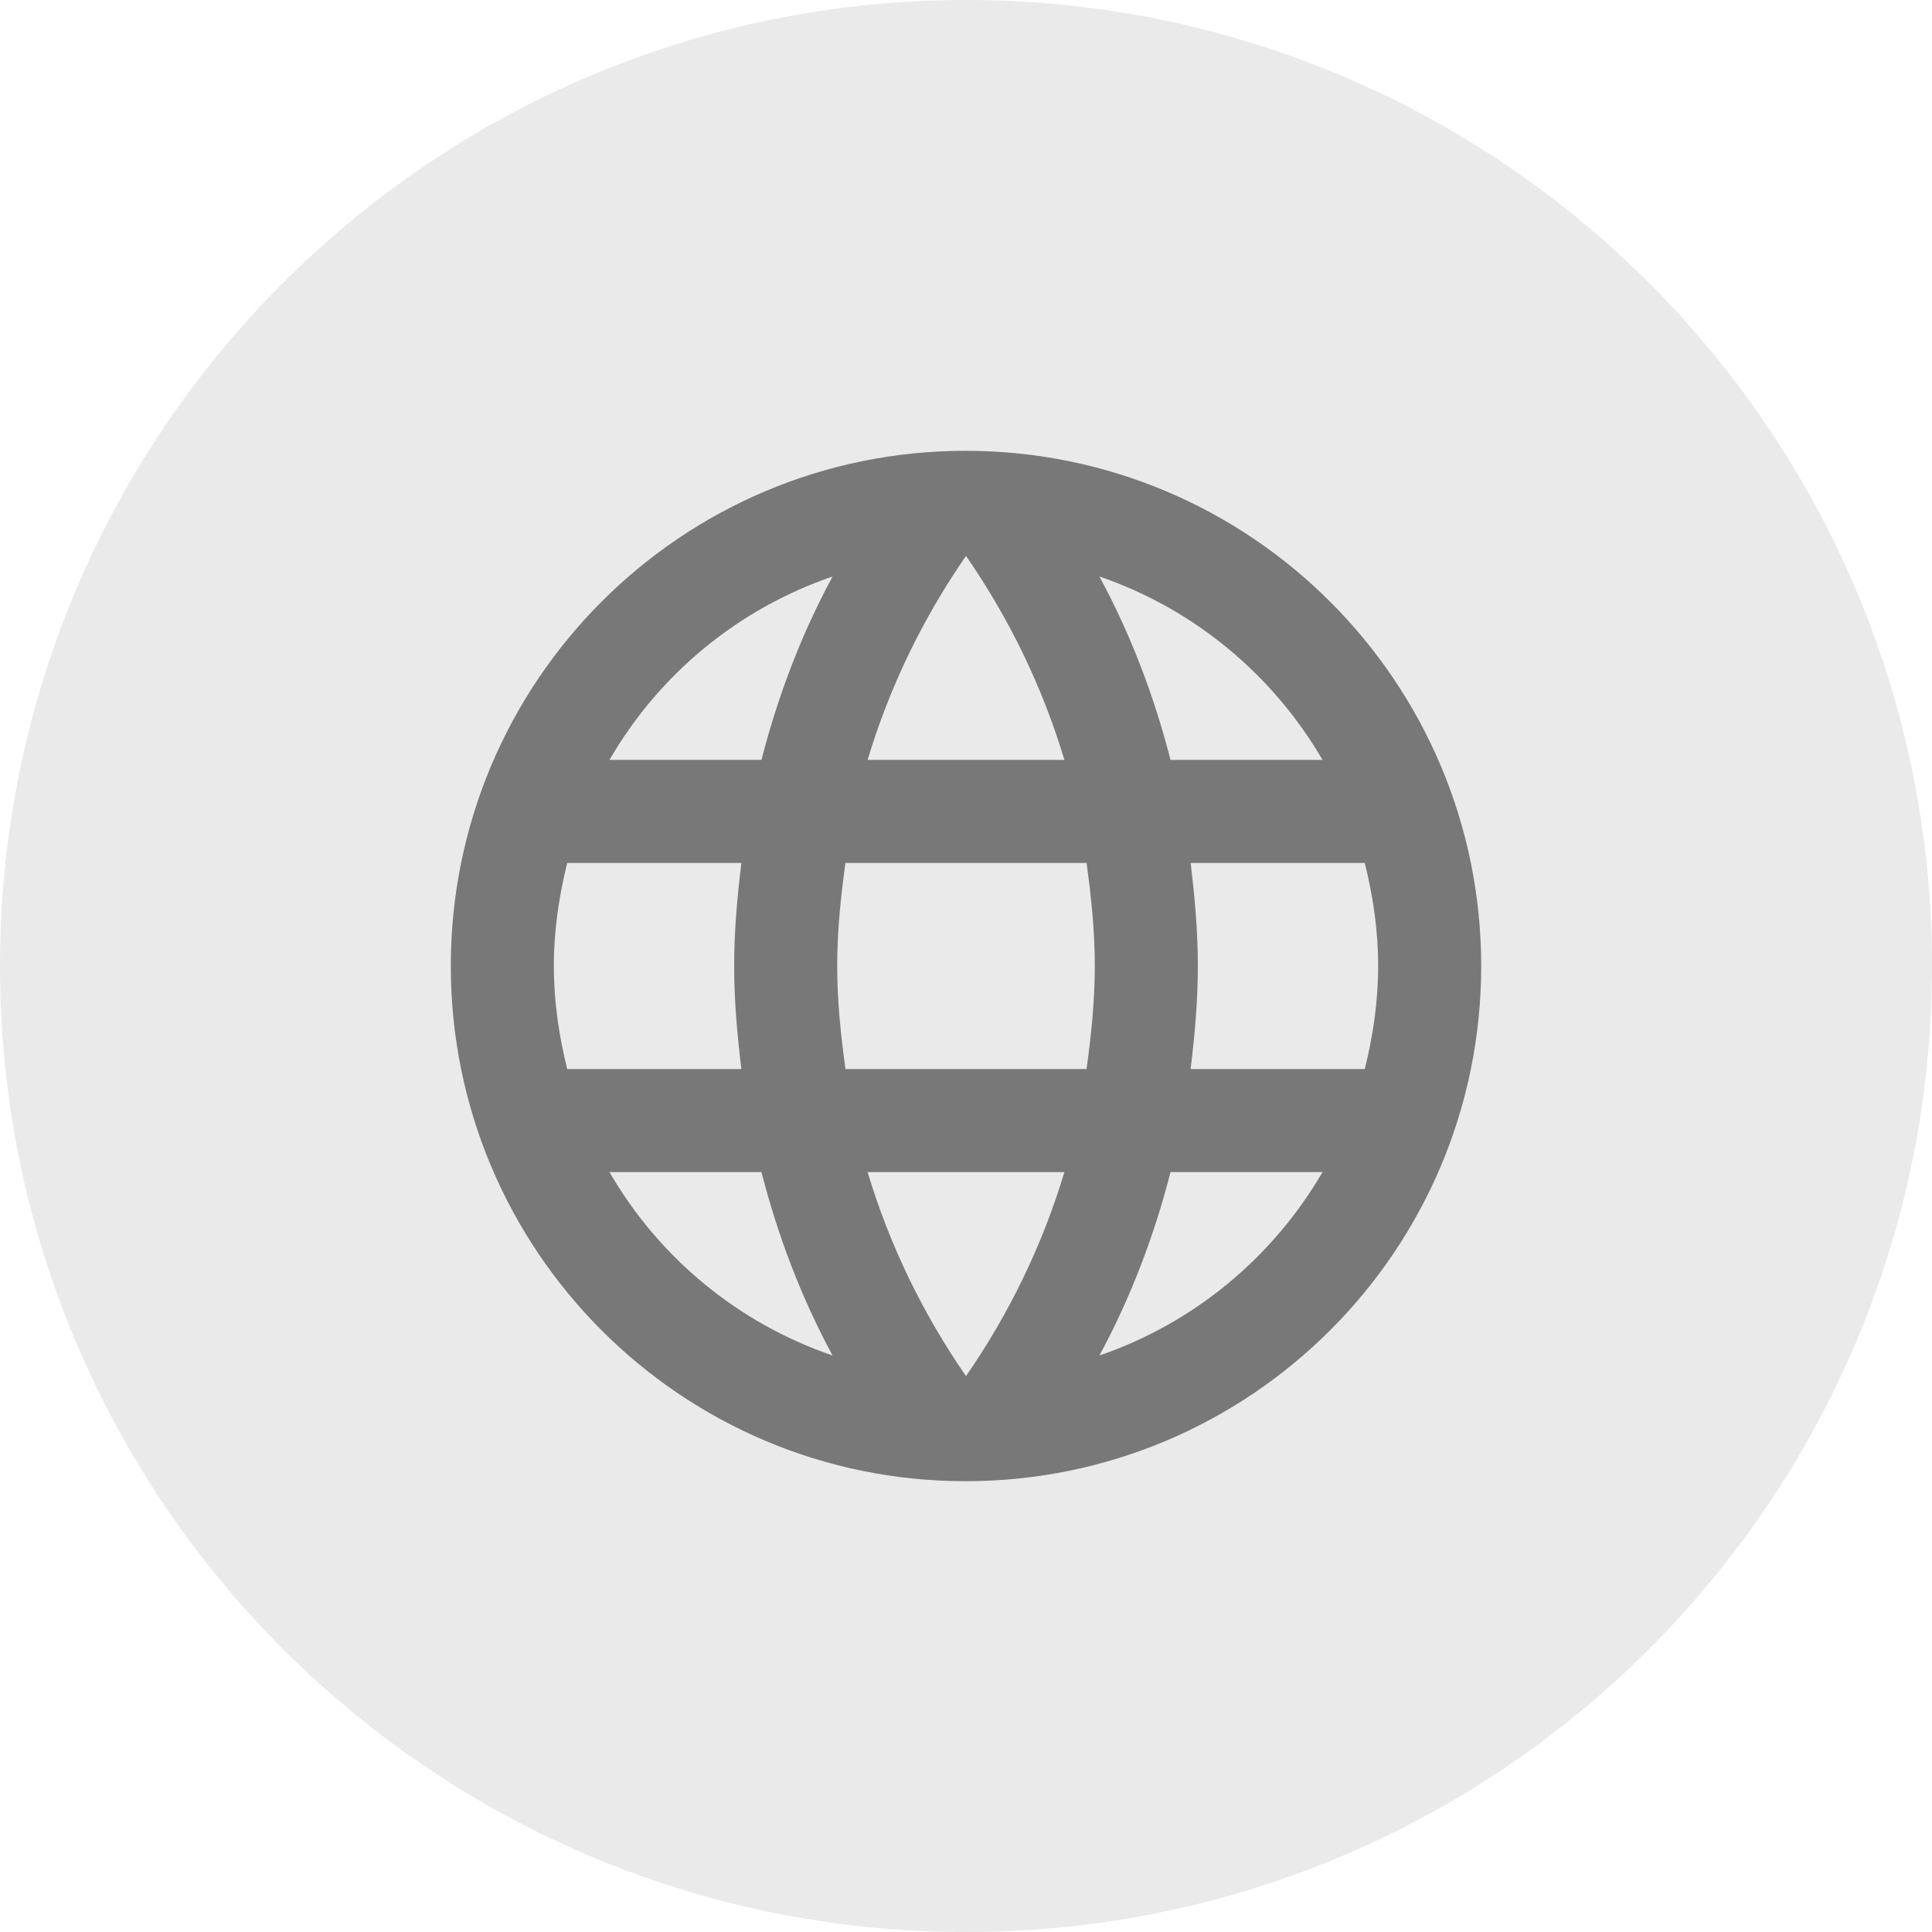
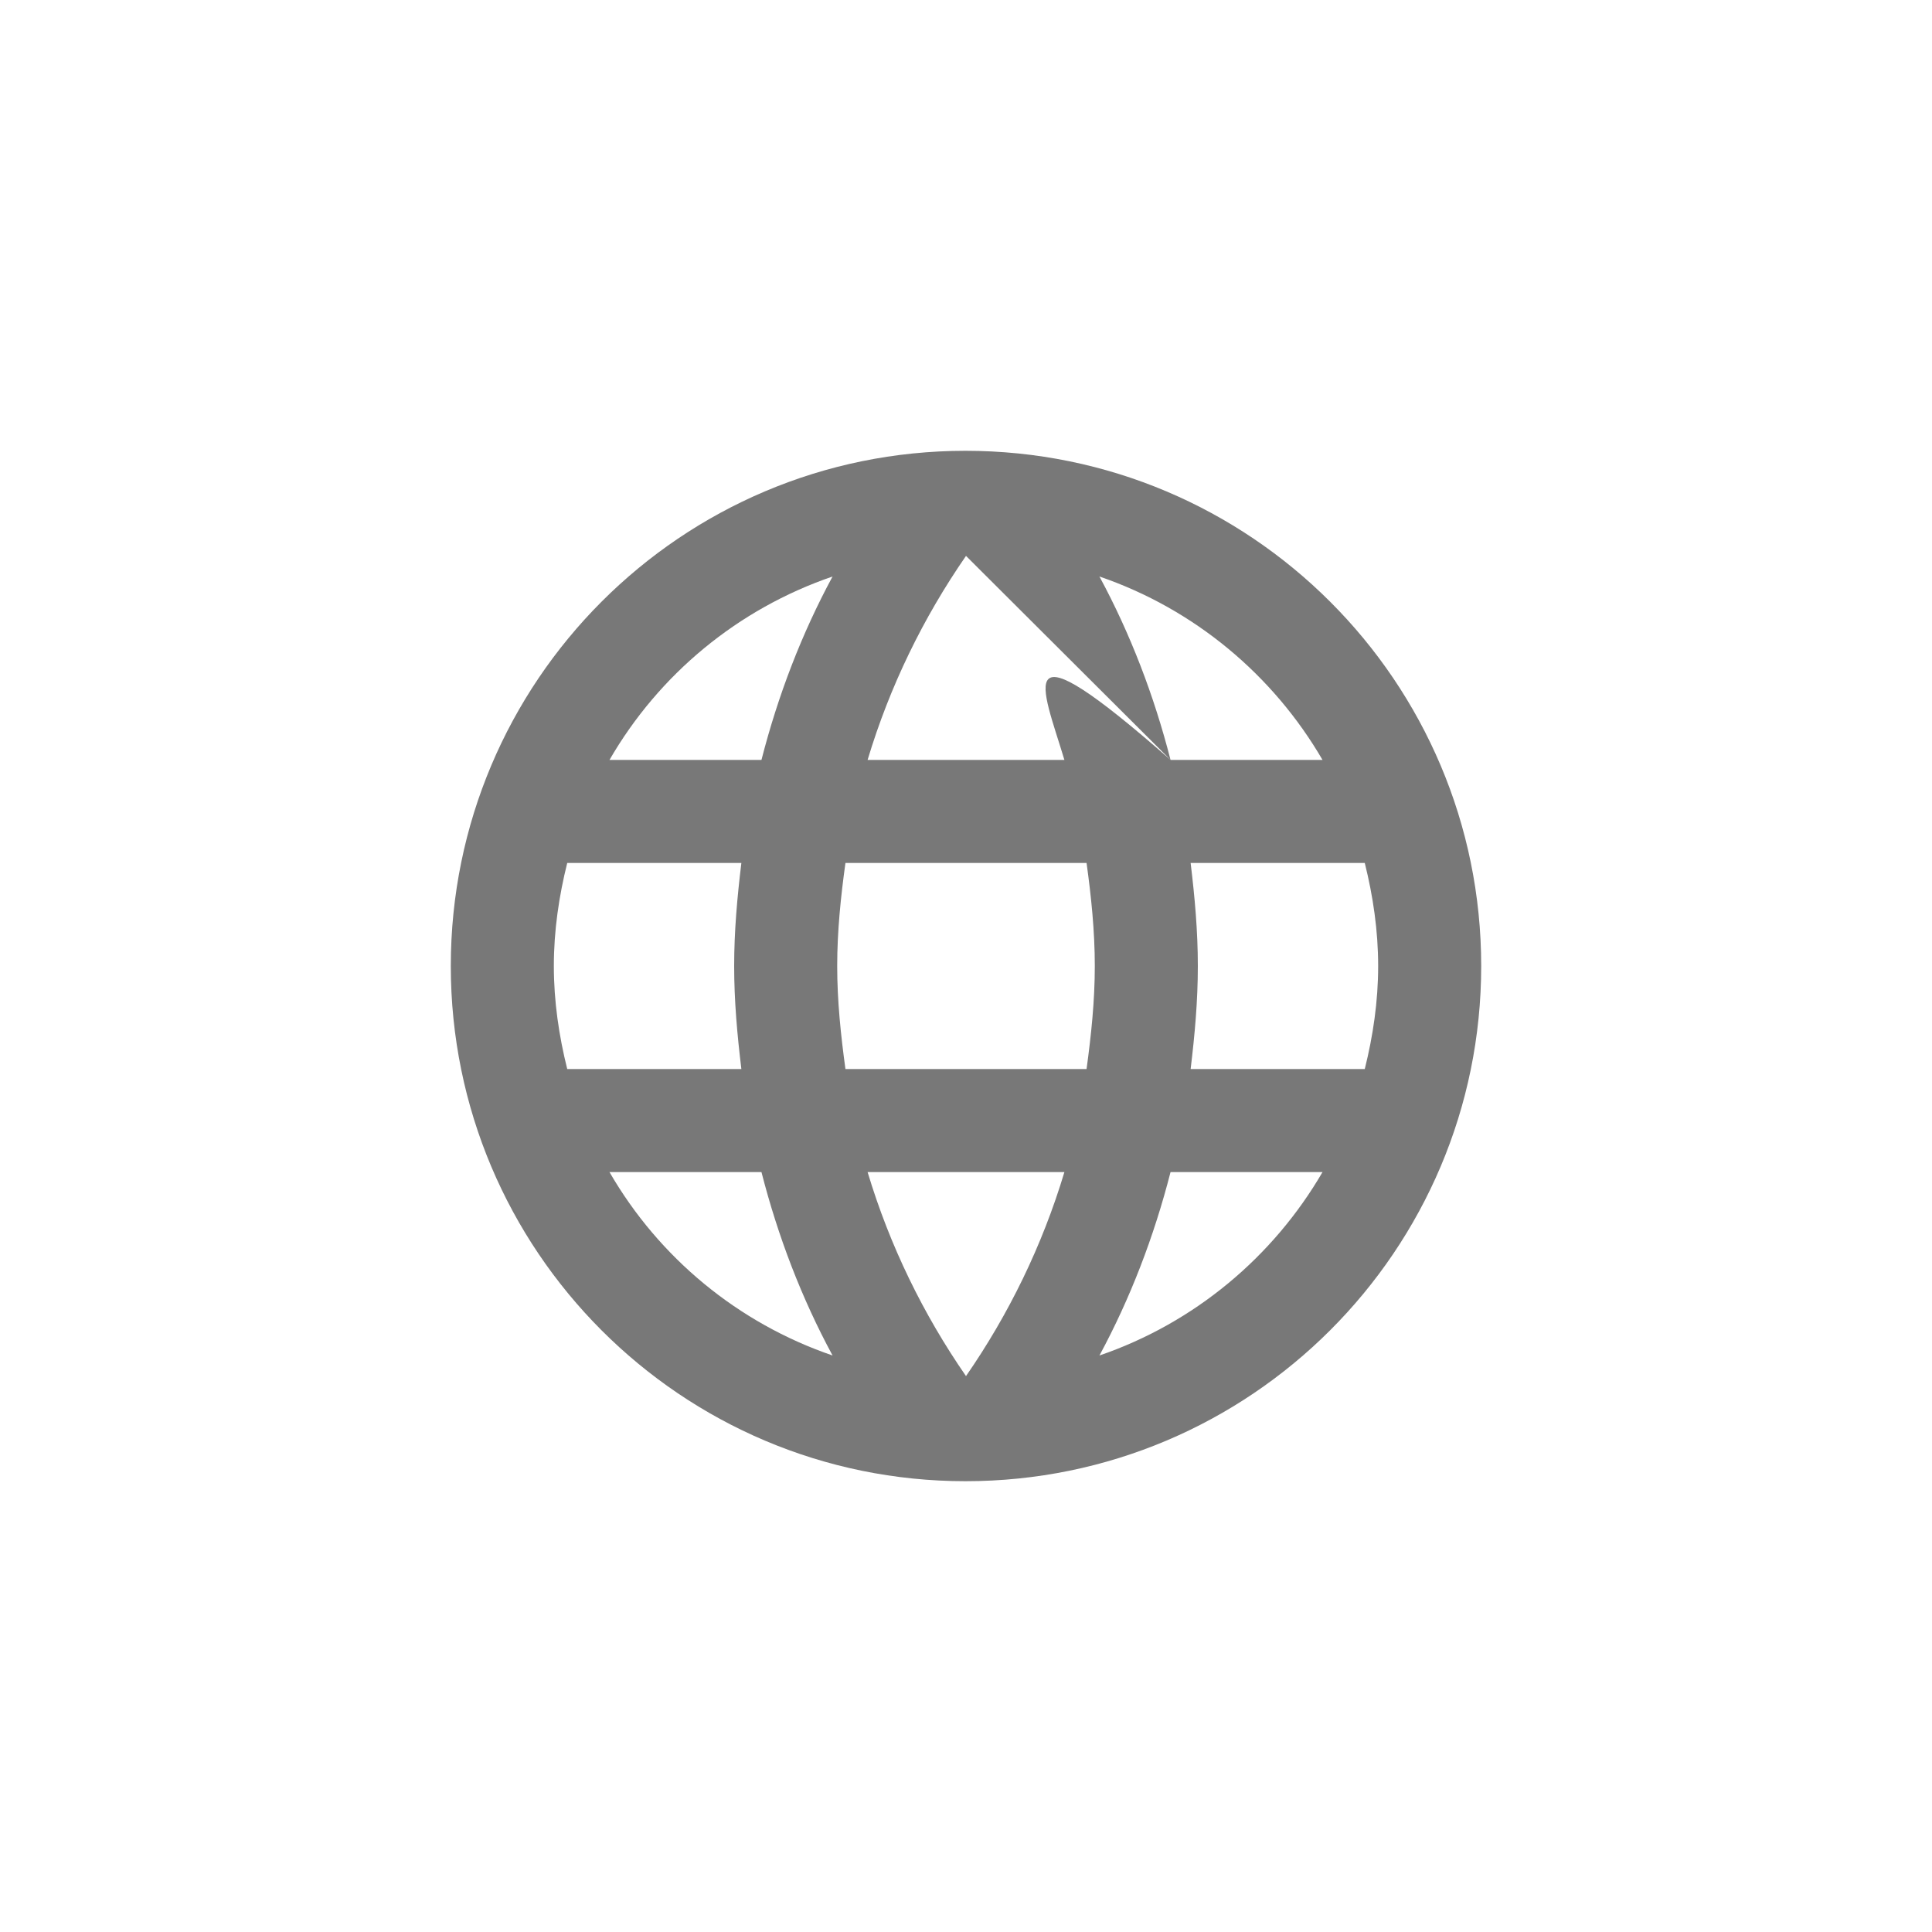
<svg xmlns="http://www.w3.org/2000/svg" width="30" height="30" viewBox="0 0 30 30" fill="none">
-   <path d="M0 15C0 6.716 6.716 0 15 0V0C23.284 0 30 6.716 30 15V15C30 23.284 23.284 30 15 30V30C6.716 30 0 23.284 0 15V15Z" fill="#EAEAEA" />
-   <path fill-rule="evenodd" clip-rule="evenodd" d="M7 15C7 10.584 10.576 7 14.992 7C19.416 7 23 10.584 23 15C23 19.416 19.416 23 14.992 23C10.576 23 7 19.416 7 15ZM18.176 11.8H20.536C19.768 10.48 18.544 9.456 17.072 8.952C17.552 9.84 17.92 10.8 18.176 11.8ZM15 8.632C15.664 9.592 16.184 10.656 16.528 11.8H13.472C13.816 10.656 14.336 9.592 15 8.632ZM8.6 15C8.6 15.552 8.68 16.088 8.808 16.6H11.512C11.448 16.072 11.4 15.544 11.4 15C11.4 14.456 11.448 13.928 11.512 13.4H8.808C8.68 13.912 8.6 14.448 8.6 15ZM9.464 18.2H11.824C12.08 19.2 12.448 20.16 12.928 21.048C11.456 20.544 10.232 19.528 9.464 18.2ZM9.464 11.8H11.824C12.08 10.8 12.448 9.84 12.928 8.952C11.456 9.456 10.232 10.472 9.464 11.8ZM15 21.368C14.336 20.408 13.816 19.344 13.472 18.2H16.528C16.184 19.344 15.664 20.408 15 21.368ZM13 15C13 15.544 13.056 16.072 13.128 16.6H16.872C16.944 16.072 17 15.544 17 15C17 14.456 16.944 13.92 16.872 13.4H13.128C13.056 13.92 13 14.456 13 15ZM17.072 21.048C17.552 20.16 17.92 19.2 18.176 18.2H20.536C19.768 19.52 18.544 20.544 17.072 21.048ZM18.6 15C18.6 15.544 18.552 16.072 18.488 16.6H21.192C21.32 16.088 21.4 15.552 21.4 15C21.4 14.448 21.32 13.912 21.192 13.4H18.488C18.552 13.928 18.6 14.456 18.6 15Z" fill="#787878" />
+   <path fill-rule="evenodd" clip-rule="evenodd" d="M7 15C7 10.584 10.576 7 14.992 7C19.416 7 23 10.584 23 15C23 19.416 19.416 23 14.992 23C10.576 23 7 19.416 7 15ZM18.176 11.8H20.536C19.768 10.48 18.544 9.456 17.072 8.952C17.552 9.84 17.92 10.8 18.176 11.8ZC15.664 9.592 16.184 10.656 16.528 11.8H13.472C13.816 10.656 14.336 9.592 15 8.632ZM8.6 15C8.6 15.552 8.68 16.088 8.808 16.6H11.512C11.448 16.072 11.4 15.544 11.4 15C11.4 14.456 11.448 13.928 11.512 13.4H8.808C8.68 13.912 8.6 14.448 8.6 15ZM9.464 18.2H11.824C12.08 19.2 12.448 20.16 12.928 21.048C11.456 20.544 10.232 19.528 9.464 18.2ZM9.464 11.8H11.824C12.08 10.8 12.448 9.84 12.928 8.952C11.456 9.456 10.232 10.472 9.464 11.8ZM15 21.368C14.336 20.408 13.816 19.344 13.472 18.2H16.528C16.184 19.344 15.664 20.408 15 21.368ZM13 15C13 15.544 13.056 16.072 13.128 16.6H16.872C16.944 16.072 17 15.544 17 15C17 14.456 16.944 13.92 16.872 13.4H13.128C13.056 13.92 13 14.456 13 15ZM17.072 21.048C17.552 20.16 17.92 19.2 18.176 18.2H20.536C19.768 19.52 18.544 20.544 17.072 21.048ZM18.6 15C18.6 15.544 18.552 16.072 18.488 16.6H21.192C21.32 16.088 21.4 15.552 21.4 15C21.4 14.448 21.32 13.912 21.192 13.4H18.488C18.552 13.928 18.6 14.456 18.6 15Z" fill="#787878" />
</svg>